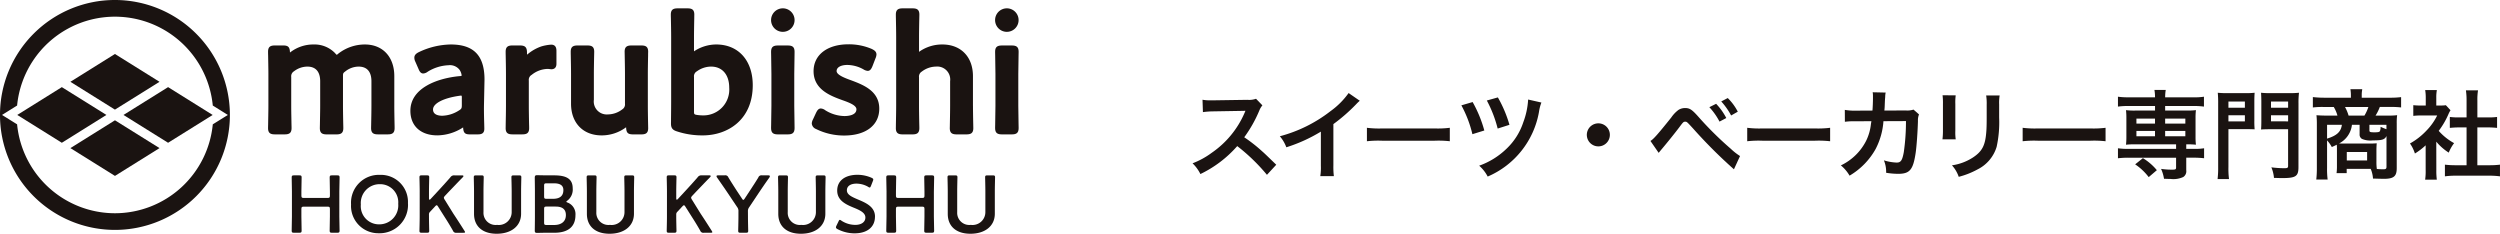
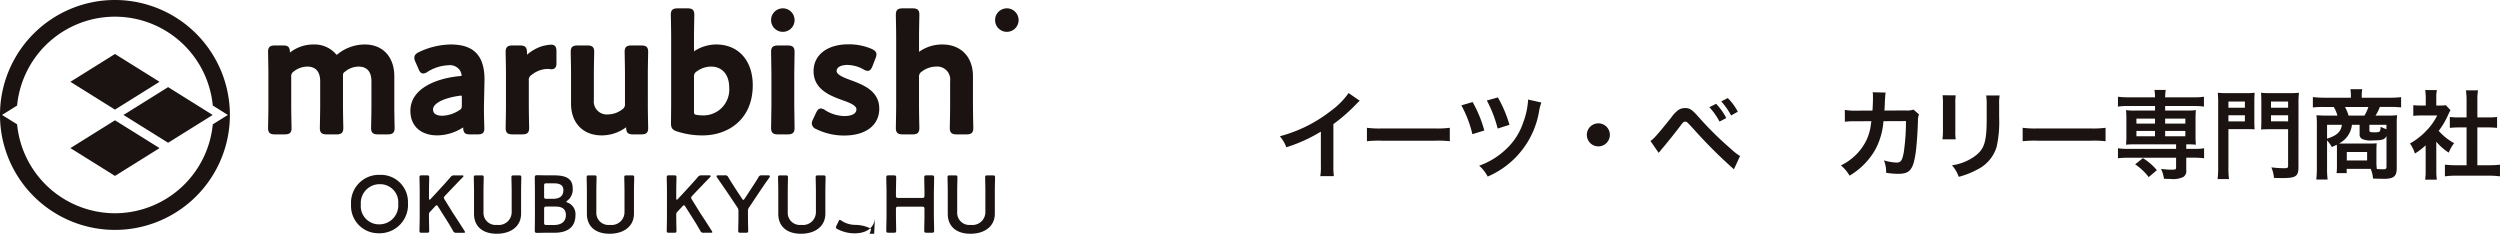
<svg xmlns="http://www.w3.org/2000/svg" width="385.075" height="36" viewBox="0 0 385.075 36">
  <defs>
    <clipPath id="clip-path">
      <rect id="長方形_110" data-name="長方形 110" width="385.075" height="36" fill="none" />
    </clipPath>
  </defs>
  <g id="グループ_184" data-name="グループ 184" transform="translate(-76 -48.73)">
    <g id="グループ_96" data-name="グループ 96" transform="translate(76 48.73)">
      <g id="グループ_95" data-name="グループ 95" transform="translate(0 0)" clip-path="url(#clip-path)">
-         <path id="パス_4217" data-name="パス 4217" d="M60.738,15.8a28.8,28.8,0,0,0-4.577-4.425,17.731,17.731,0,0,1-5.673,4.305,6.057,6.057,0,0,0-1.208-1.655,12.34,12.34,0,0,0,2.978-1.636,14.335,14.335,0,0,0,5.006-6.068l.164-.384c-.239.011-.239.011-4.931.089a12.327,12.327,0,0,0-1.621.116l-.063-1.908a6.227,6.227,0,0,0,1.312.093h.358l5.245-.078a3.154,3.154,0,0,0,1.327-.164L60.038,5.1a2.814,2.814,0,0,0-.477.805,19.974,19.974,0,0,1-2.322,4.111,23.423,23.423,0,0,1,2.755,2.158c.373.328.373.328,2.177,2.072Z" transform="translate(134.41 11.128)" fill="#1a1311" />
        <path id="パス_4218" data-name="パス 4218" d="M65.2,5.034a6.174,6.174,0,0,0-.552.526,26.814,26.814,0,0,1-3.515,3.068V14.99a11.19,11.19,0,0,0,.075,1.651H59.116a8.316,8.316,0,0,0,.089-1.607V9.787A24.026,24.026,0,0,1,53.886,12.2a5.59,5.59,0,0,0-1-1.7,21.741,21.741,0,0,0,7.82-3.877A12,12,0,0,0,63.48,3.845Z" transform="translate(144.248 10.487)" fill="#1a1311" />
        <path id="パス_4219" data-name="パス 4219" d="M56.485,5.281a15.16,15.16,0,0,0,2.412.1h7.947a15.133,15.133,0,0,0,2.408-.1V7.353a15.565,15.565,0,0,0-2.43-.078h-7.91a15.534,15.534,0,0,0-2.427.078Z" transform="translate(154.062 14.403)" fill="#1a1311" />
        <path id="パス_4220" data-name="パス 4220" d="M62.119,4.741a19.149,19.149,0,0,1,1.8,4.38l-1.834.57a17.98,17.98,0,0,0-1.7-4.443Zm10.593.075a6.653,6.653,0,0,0-.373,1.446,13.35,13.35,0,0,1-7.9,9.956,5.722,5.722,0,0,0-1.312-1.674,11.663,11.663,0,0,0,4.19-2.591,9.833,9.833,0,0,0,2.606-4.1,11.73,11.73,0,0,0,.745-3.5Zm-6.706-.79a18.927,18.927,0,0,1,1.785,4.22l-1.815.578a18.849,18.849,0,0,0-1.67-4.32Z" transform="translate(164.71 10.978)" fill="#1a1311" />
        <path id="パス_4221" data-name="パス 4221" d="M69.121,6.87A1.774,1.774,0,1,1,67.346,5.1,1.77,1.77,0,0,1,69.121,6.87" transform="translate(178.846 13.899)" fill="#1a1311" />
        <path id="パス_4222" data-name="パス 4222" d="M68.2,10.654c.432-.224,1.2-1.1,3.2-3.6a4.893,4.893,0,0,1,1.118-1.178,1.9,1.9,0,0,1,1.014-.287c.745,0,1.088.242,2.218,1.525a51.621,51.621,0,0,0,4.831,4.753A8.962,8.962,0,0,0,82,12.98l-.939,2.043a75.381,75.381,0,0,1-6.3-6.292c-.954-1.04-.954-1.04-1.208-1.04s-.3.045-.91.861-1.864,2.371-2.669,3.325c-.239.283-.294.358-.507.611ZM78.317,4.933a9.58,9.58,0,0,1,1.566,2.192l-1.044.552a10.063,10.063,0,0,0-1.566-2.222Zm2.311,1.8a10.877,10.877,0,0,0-1.521-2.162l1-.522a8.152,8.152,0,0,1,1.547,2.1Z" transform="translate(186.017 11.054)" fill="#1a1311" />
-         <path id="パス_4223" data-name="パス 4223" d="M72.2,5.281a15.246,15.246,0,0,0,2.415.1h7.943a15.218,15.218,0,0,0,2.412-.1V7.353a15.6,15.6,0,0,0-2.43-.078H74.63a15.594,15.594,0,0,0-2.43.078Z" transform="translate(196.924 14.403)" fill="#1a1311" />
        <path id="パス_4224" data-name="パス 4224" d="M88.109,7.227a2.318,2.318,0,0,0-.164,1c-.045,1.681-.209,3.977-.358,4.961-.388,2.576-.909,3.187-2.7,3.187a11.329,11.329,0,0,1-1.845-.164A4.5,4.5,0,0,0,82.7,14.3a7.591,7.591,0,0,0,1.968.343c.641,0,.865-.328,1.1-1.621A33.472,33.472,0,0,0,86.1,8.252l-3.47.015a10.915,10.915,0,0,1-1.193,4.264,10.926,10.926,0,0,1-4.026,4.126,5.868,5.868,0,0,0-1.338-1.58,8.4,8.4,0,0,0,3.873-3.754A7.626,7.626,0,0,0,80.7,8.73c.03-.205.06-.354.075-.462L78.3,8.282a10,10,0,0,0-1.61.078L76.68,6.527a8.487,8.487,0,0,0,1.651.119l2.609-.015c.045-.567.075-1.431.075-1.864V4.394a2.894,2.894,0,0,0-.045-.581l2,.045a4.323,4.323,0,0,0-.063.462c0,.089-.011.179-.011.283-.03.313-.03.313-.063,1.088-.011.328-.011.462-.06.939l3.31-.015a3.009,3.009,0,0,0,1.178-.134Z" transform="translate(207.477 10.399)" fill="#1a1311" />
        <path id="パス_4225" data-name="パス 4225" d="M82.311,3.952a7.6,7.6,0,0,0-.06,1.342V9.405a7.27,7.27,0,0,0,.06,1.316H80.268a10.772,10.772,0,0,0,.075-1.346v-4.1a9.418,9.418,0,0,0-.06-1.342Zm6.765.015A7.123,7.123,0,0,0,89,5.353V7.366a17.6,17.6,0,0,1-.388,4.514,5.73,5.73,0,0,1-2.937,3.474,12.423,12.423,0,0,1-2.9,1.144,5.082,5.082,0,0,0-1.044-1.771,7.987,7.987,0,0,0,3.221-1.2c1.4-.921,1.89-1.83,2.054-3.795.06-.645.075-1.3.075-2.49V5.383A7.85,7.85,0,0,0,87,3.967Z" transform="translate(218.929 10.738)" fill="#1a1311" />
        <path id="パス_4226" data-name="パス 4226" d="M83.582,5.281a15.246,15.246,0,0,0,2.415.1h7.943a15.219,15.219,0,0,0,2.412-.1V7.353a15.6,15.6,0,0,0-2.43-.078h-7.91a15.594,15.594,0,0,0-2.43.078Z" transform="translate(227.968 14.403)" fill="#1a1311" />
        <path id="パス_4227" data-name="パス 4227" d="M89.1,6.188a11.5,11.5,0,0,0-1.58.093V4.757a10.37,10.37,0,0,0,1.607.093h4.1a6.121,6.121,0,0,0-.089-1.133h1.741a6.849,6.849,0,0,0-.089,1.133h4.384a8.691,8.691,0,0,0,1.592-.093V6.282A11.359,11.359,0,0,0,99.2,6.188H94.789v.7h3.325a10.322,10.322,0,0,0,1.416-.063,10.02,10.02,0,0,0-.06,1.193v2.934a10,10,0,0,0,.06,1.2,12.506,12.506,0,0,0-1.491-.06v.7h1.148a8.761,8.761,0,0,0,1.6-.093v1.536a14.117,14.117,0,0,0-1.566-.086H98.039v1.935a1.06,1.06,0,0,1-.462,1.044,3.664,3.664,0,0,1-1.938.3c-.209,0-.537-.015-1.025-.03a5.99,5.99,0,0,0-.451-1.521,11.769,11.769,0,0,0,1.67.119c.552,0,.641-.045.641-.343v-1.5H89.1a14.091,14.091,0,0,0-1.58.086V12.7a10.37,10.37,0,0,0,1.607.093h7.347v-.7h-6.3a11.741,11.741,0,0,0-1.416.06,10.543,10.543,0,0,0,.06-1.2V8.022a10.306,10.306,0,0,0-.06-1.193,10.322,10.322,0,0,0,1.416.063h3.057v-.7Zm3.157,10.955a8.822,8.822,0,0,0-2.087-1.968l1.193-.954a8.565,8.565,0,0,1,2.147,1.853ZM90.364,8.9h2.863V8.13H90.364Zm0,1.953h2.863v-.82H90.364ZM94.789,8.9H97.9V8.13H94.789Zm0,1.953H97.9v-.82H94.789Z" transform="translate(238.709 10.138)" fill="#1a1311" />
        <path id="パス_4228" data-name="パス 4228" d="M93.307,15.291a12.52,12.52,0,0,0,.089,1.834H91.637a14.38,14.38,0,0,0,.089-1.845V5.514a16.63,16.63,0,0,0-.06-1.681,13.248,13.248,0,0,0,1.521.06h2.635a12.6,12.6,0,0,0,1.521-.06c-.03.417-.045.805-.045,1.383V8.142a13.234,13.234,0,0,0,.045,1.323c-.358-.015-.85-.03-1.372-.03H93.307Zm0-9.151h2.535V5.186H93.307Zm0,2.1h2.535V7.3H93.307Zm10.787,7.037c0,1.428-.4,1.7-2.546,1.7-.272,0-.611-.015-1.226-.03a5.4,5.4,0,0,0-.4-1.625,16.046,16.046,0,0,0,2.013.134c.458,0,.563-.06.563-.373V9.45H99.7c-.533,0-1.055.015-1.368.045.03-.343.045-.716.045-1.353V5.216c0-.5-.015-.921-.045-1.383a12.919,12.919,0,0,0,1.521.06h2.77a13.84,13.84,0,0,0,1.551-.06,13.242,13.242,0,0,0-.075,1.67ZM99.864,6.14H102.5V5.186H99.864Zm0,2.1H102.5V7.3H99.864Z" transform="translate(249.938 10.454)" fill="#1a1311" />
        <path id="パス_4229" data-name="パス 4229" d="M99.283,12.955a5.286,5.286,0,0,0-.03-.716c-.253.134-.388.194-.76.358a5.033,5.033,0,0,0-.731-1.025v4.212a12.566,12.566,0,0,0,.089,1.823H96.1a15.392,15.392,0,0,0,.089-1.808V8.974a12.088,12.088,0,0,0-.06-1.279c.239.03,1,.06,1.472.06h1.759a5.16,5.16,0,0,0-.567-1.327H97.225a12.3,12.3,0,0,0-1.651.075v-1.6A15.179,15.179,0,0,0,97.333,5h4.1V4.609a6.107,6.107,0,0,0-.075-.924h1.819l-.015.149a4.308,4.308,0,0,0-.06.775V5h4.305a13.968,13.968,0,0,0,1.759-.089V6.5a12.189,12.189,0,0,0-1.655-.075h-1.625a6.989,6.989,0,0,1-.656,1.327h1.923a10,10,0,0,0,1.4-.06,9.472,9.472,0,0,0-.06,1.279v6.873c0,1.267-.462,1.651-2,1.651-.179,0-.731-.015-1.655-.041a4.755,4.755,0,0,0-.354-1.495h-3.7v.656H99.223a7.584,7.584,0,0,0,.06-1.118ZM97.762,9.172V11.3c1.506-.462,2.147-1.059,2.281-2.128Zm3.832,0a3.689,3.689,0,0,1-1.983,2.874c.432.015.522.015.865.015h3.7a12.33,12.33,0,0,0,1.234-.041c-.03.384-.045.742-.045,1.085V14.86a7.676,7.676,0,0,0,.063,1.118c.4.034.727.048.98.048.4,0,.507-.078.507-.406V10.9c-.268.552-.656.675-2.128.675a3.254,3.254,0,0,1-1.64-.227.755.755,0,0,1-.373-.727V9.172Zm1.923-1.416a6.273,6.273,0,0,0,.608-1.327h-3.6a6.461,6.461,0,0,1,.552,1.327ZM100.8,14.67h3.131V13.358H100.8Zm6.109-5.5h-2.624v.861c0,.257.108.3.805.3.522,0,.731-.045.809-.179a1.438,1.438,0,0,0,.1-.671c.4.179.611.265.91.373Z" transform="translate(260.676 10.05)" fill="#1a1311" />
        <path id="パス_4230" data-name="パス 4230" d="M103.644,16a10.617,10.617,0,0,0,.075,1.525h-1.8A8.941,8.941,0,0,0,102,15.97V12.232a10.245,10.245,0,0,1-1.655,1.264,5.645,5.645,0,0,0-.76-1.547,10.459,10.459,0,0,0,2.565-2.013,8.922,8.922,0,0,0,1.625-2.3h-2.43a10.106,10.106,0,0,0-1.249.06V6.048a9.791,9.791,0,0,0,1.174.056h.745V4.851a6.8,6.8,0,0,0-.089-1.129h1.8a6.283,6.283,0,0,0-.089,1.159V6.1h.611a5.464,5.464,0,0,0,.865-.045l.716.775a3.832,3.832,0,0,0-.328.626,12.347,12.347,0,0,1-1.491,2.55,8.723,8.723,0,0,0,2.371,1.89,6.235,6.235,0,0,0-.824,1.461,8.157,8.157,0,0,1-1.92-1.685Zm6.318-.7h1.785a12.812,12.812,0,0,0,1.7-.089v1.8a11.746,11.746,0,0,0-1.7-.1h-5.1a11.467,11.467,0,0,0-1.681.1v-1.8a13.5,13.5,0,0,0,1.711.089h1.625V9.474h-1.118a14.3,14.3,0,0,0-1.461.075V7.863a10.138,10.138,0,0,0,1.461.071h1.118V5.314a10.592,10.592,0,0,0-.1-1.551h1.864a8.74,8.74,0,0,0-.1,1.551v2.62h1.58A9.7,9.7,0,0,0,113,7.863V9.548a14.064,14.064,0,0,0-1.457-.075h-1.58Z" transform="translate(271.624 10.151)" fill="#1a1311" />
        <path id="パス_4231" data-name="パス 4231" d="M17.706,0A17.706,17.706,0,1,0,35.411,17.706,17.726,17.726,0,0,0,17.706,0m0,32.847A15.158,15.158,0,0,1,2.635,19.152L.313,17.706l2.322-1.45a15.14,15.14,0,0,1,30.14,0l2.322,1.45-2.322,1.446a15.158,15.158,0,0,1-15.07,13.695" transform="translate(0 -0.001)" fill="#1a1311" />
-         <path id="パス_4232" data-name="パス 4232" d="M7.579,3.6.713,7.884,7.579,12.17l6.866-4.287Z" transform="translate(1.945 9.821)" fill="#1a1311" />
        <path id="パス_4233" data-name="パス 4233" d="M16.637,6.514,9.771,2.231,2.909,6.514,9.771,10.8Z" transform="translate(7.933 6.085)" fill="#1a1311" />
        <path id="パス_4234" data-name="パス 4234" d="M11.97,12.17l6.866-4.283L11.97,3.6,5.1,7.887Z" transform="translate(13.92 9.82)" fill="#1a1311" />
        <path id="パス_4235" data-name="パス 4235" d="M2.909,9.254l6.866,4.283,6.862-4.283L9.775,4.971Z" transform="translate(7.933 13.558)" fill="#1a1311" />
-         <path id="パス_4236" data-name="パス 4236" d="M13.545,13.59c0,.723.037,2.1.037,2.184,0,.261-.075.313-.365.313h-.8c-.291,0-.365-.052-.365-.313,0-.086.037-1.461.037-2.184V9.743c0-.723-.037-2.095-.037-2.184,0-.261.075-.313.365-.313h.8c.291,0,.365.052.365.313,0,.089-.037,1.461-.037,2.184v.611c0,.313.063.376.376.376h3.642c.313,0,.376-.063.376-.376V9.743c0-.723-.037-2.095-.037-2.184,0-.261.075-.313.362-.313h.8c.287,0,.365.052.365.313,0,.089-.041,1.461-.041,2.184V13.59c0,.723.041,2.1.041,2.184,0,.261-.078.313-.365.313h-.8c-.287,0-.362-.052-.362-.313,0-.086.037-1.461.037-2.184V12.442c0-.313-.063-.376-.376-.376H13.921c-.313,0-.376.063-.376.376Z" transform="translate(32.877 19.763)" fill="#1a1311" />
        <path id="パス_4237" data-name="パス 4237" d="M23.271,11.61a4.365,4.365,0,0,1-4.5,4.607,4.2,4.2,0,0,1-4.268-4.432,4.293,4.293,0,0,1,4.469-4.559,4.172,4.172,0,0,1,4.294,4.384M16.01,11.8a2.8,2.8,0,0,0,2.818,3.049,2.92,2.92,0,0,0,2.941-3.161A2.792,2.792,0,0,0,18.94,8.661,2.9,2.9,0,0,0,16.01,11.8" transform="translate(39.57 19.708)" fill="#1a1311" />
        <path id="パス_4238" data-name="パス 4238" d="M18.8,13.59c0,.723.037,2.1.037,2.184,0,.261-.075.313-.362.313h-.779c-.287,0-.362-.052-.362-.313,0-.086.037-1.461.037-2.184V9.743c0-.723-.037-2.095-.037-2.184,0-.261.075-.313.362-.313h.779c.287,0,.362.052.362.313,0,.089-.037,1.461-.037,2.184v1.051c0,.134.026.2.086.2a.244.244,0,0,0,.164-.1l1.364-1.472c.514-.563,1-1.085,1.692-1.886a.667.667,0,0,1,.626-.287h1.137c.164,0,.239.037.239.112,0,.052-.026.1-.1.175-.988,1.01-1.525,1.588-2.166,2.248l-.578.615c-.108.123-.171.209-.171.3a.664.664,0,0,0,.123.287l1.353,2.184c.477.712.928,1.409,1.689,2.609a.505.505,0,0,1,.1.212c0,.075-.086.1-.276.1H23.055a.5.5,0,0,1-.563-.324c-.526-.924-.928-1.562-1.353-2.225L20.2,12.054c-.086-.138-.149-.2-.212-.2s-.138.052-.239.164l-.775.835a.543.543,0,0,0-.175.451Z" transform="translate(47.275 19.763)" fill="#1a1311" />
        <path id="パス_4239" data-name="パス 4239" d="M26.865,13.151c0,1.923-1.539,3.086-3.757,3.086s-3.493-1.174-3.493-3.06V9.744c0-.727-.037-2.1-.037-2.188,0-.261.078-.309.365-.309h.8c.291,0,.365.048.365.309,0,.089-.037,1.461-.037,2.188v3.183a1.867,1.867,0,0,0,2.1,1.946,1.981,1.981,0,0,0,2.244-1.957V9.744c0-.727-.041-2.1-.041-2.188,0-.261.075-.309.365-.309h.8c.287,0,.362.048.362.309,0,.089-.037,1.461-.037,2.188Z" transform="translate(53.399 19.766)" fill="#1a1311" />
        <path id="パス_4240" data-name="パス 4240" d="M24.111,16.1c-.585,0-1.577.026-1.662.026-.265,0-.35-.086-.35-.35,0-.086.022-1.435.022-2.136V9.723c0-.611-.022-1.871-.022-2.084,0-.3.075-.4.35-.4.138,0,1.077.026,1.662.026h.965c1.8,0,2.866.473,2.866,2a2.138,2.138,0,0,1-.813,1.882c-.1.075-.164.127-.164.164,0,.063.063.1.2.149a1.9,1.9,0,0,1,1.2,1.935c0,1.86-1.238,2.71-3.254,2.71ZM23.537,10.5c0,.313.063.376.376.376h1c.928,0,1.592-.35,1.592-1.349,0-.824-.678-1.036-1.439-1.036H23.913c-.313,0-.376.063-.376.373Zm0,4.033c0,.313.063.376.376.376h1.178c1.036,0,1.8-.488,1.8-1.525,0-.951-.611-1.312-1.577-1.312h-1.4c-.313,0-.376.063-.376.376Z" transform="translate(60.272 19.746)" fill="#1a1311" />
        <path id="パス_4241" data-name="パス 4241" d="M31.529,13.151c0,1.923-1.539,3.086-3.757,3.086s-3.493-1.174-3.493-3.06V9.744c0-.727-.037-2.1-.037-2.188,0-.261.075-.309.362-.309h.8c.291,0,.365.048.365.309,0,.089-.037,1.461-.037,2.188v3.183a1.867,1.867,0,0,0,2.1,1.946,1.978,1.978,0,0,0,2.24-1.957V9.744c0-.727-.037-2.1-.037-2.188,0-.261.075-.309.365-.309h.8c.291,0,.365.048.365.309,0,.089-.037,1.461-.037,2.188Z" transform="translate(66.12 19.766)" fill="#1a1311" />
        <path id="パス_4242" data-name="パス 4242" d="M29.016,13.59c0,.723.037,2.1.037,2.184,0,.261-.075.313-.362.313h-.779c-.287,0-.362-.052-.362-.313,0-.086.037-1.461.037-2.184V9.743c0-.723-.037-2.095-.037-2.184,0-.261.075-.313.362-.313h.779c.287,0,.362.052.362.313,0,.089-.037,1.461-.037,2.184v1.051c0,.134.026.2.086.2a.237.237,0,0,0,.164-.1L30.63,9.419c.514-.563,1-1.085,1.692-1.886a.667.667,0,0,1,.626-.287h1.137c.164,0,.239.037.239.112,0,.052-.026.1-.1.175-.988,1.01-1.525,1.588-2.166,2.248l-.578.615c-.108.123-.171.209-.171.3a.664.664,0,0,0,.123.287l1.353,2.184c.477.712.928,1.409,1.689,2.609a.505.505,0,0,1,.1.212c0,.075-.086.1-.276.1H33.273a.5.5,0,0,1-.563-.324c-.526-.924-.928-1.562-1.353-2.225l-.939-1.484c-.086-.138-.149-.2-.212-.2s-.138.052-.239.164l-.775.835a.543.543,0,0,0-.175.451Z" transform="translate(75.145 19.763)" fill="#1a1311" />
        <path id="パス_4243" data-name="パス 4243" d="M34.454,13.59c0,.723.037,2.1.037,2.184,0,.261-.075.313-.362.313h-.816c-.287,0-.362-.052-.362-.313,0-.086.037-1.461.037-2.184V12.8a.974.974,0,0,0-.212-.686L31.349,9.982c-.488-.727-1.029-1.5-1.662-2.412a.424.424,0,0,1-.078-.2c0-.089.1-.127.287-.127h.98a.5.5,0,0,1,.563.324c.425.7.824,1.323,1.252,1.987l.85,1.286c.075.123.138.186.2.186s.112-.063.2-.186L34.8,9.531c.425-.649.828-1.26,1.252-1.961a.5.5,0,0,1,.563-.324h.928c.186,0,.287.037.287.127a.453.453,0,0,1-.075.2c-.641.9-1.126,1.614-1.655,2.4l-1.439,2.158a.98.98,0,0,0-.212.686Z" transform="translate(80.755 19.763)" fill="#1a1311" />
        <path id="パス_4244" data-name="パス 4244" d="M39.438,13.151c0,1.923-1.539,3.086-3.757,3.086s-3.493-1.174-3.493-3.06V9.744c0-.727-.037-2.1-.037-2.188,0-.261.075-.309.365-.309h.8c.291,0,.365.048.365.309,0,.089-.037,1.461-.037,2.188v3.183a1.867,1.867,0,0,0,2.1,1.946,1.978,1.978,0,0,0,2.24-1.957V9.744c0-.727-.037-2.1-.037-2.188,0-.261.075-.309.365-.309h.8c.287,0,.362.048.362.309,0,.089-.037,1.461-.037,2.188Z" transform="translate(87.691 19.766)" fill="#1a1311" />
-         <path id="パス_4245" data-name="パス 4245" d="M40.553,13.679c0,1.61-1.215,2.561-3.142,2.561a5.67,5.67,0,0,1-2.628-.649c-.164-.089-.239-.164-.239-.276a.614.614,0,0,1,.075-.25l.313-.649c.075-.164.123-.25.212-.25a.481.481,0,0,1,.239.123,3.9,3.9,0,0,0,2.14.649c.939,0,1.554-.436,1.554-1.133,0-.727-.8-1.115-1.841-1.536-1.215-.5-2.5-1.115-2.5-2.613,0-1.547,1.241-2.434,3.142-2.434a5.49,5.49,0,0,1,2.154.462c.175.089.261.149.261.265a.672.672,0,0,1-.063.235l-.287.738c-.075.175-.123.261-.2.261a.534.534,0,0,1-.25-.112,3.635,3.635,0,0,0-1.778-.488c-1,0-1.487.436-1.487,1.025,0,.649.649.973,1.689,1.413,1.316.548,2.643,1.159,2.643,2.658" transform="translate(94.218 19.7)" fill="#1a1311" />
+         <path id="パス_4245" data-name="パス 4245" d="M40.553,13.679c0,1.61-1.215,2.561-3.142,2.561a5.67,5.67,0,0,1-2.628-.649c-.164-.089-.239-.164-.239-.276a.614.614,0,0,1,.075-.25l.313-.649c.075-.164.123-.25.212-.25a.481.481,0,0,1,.239.123,3.9,3.9,0,0,0,2.14.649a5.49,5.49,0,0,1,2.154.462c.175.089.261.149.261.265a.672.672,0,0,1-.063.235l-.287.738c-.075.175-.123.261-.2.261a.534.534,0,0,1-.25-.112,3.635,3.635,0,0,0-1.778-.488c-1,0-1.487.436-1.487,1.025,0,.649.649.973,1.689,1.413,1.316.548,2.643,1.159,2.643,2.658" transform="translate(94.218 19.7)" fill="#1a1311" />
        <path id="パス_4246" data-name="パス 4246" d="M38.114,13.59c0,.723.037,2.1.037,2.184,0,.261-.075.313-.362.313h-.8c-.291,0-.365-.052-.365-.313,0-.086.041-1.461.041-2.184V9.743c0-.723-.041-2.095-.041-2.184,0-.261.075-.313.365-.313h.8c.287,0,.362.052.362.313,0,.089-.037,1.461-.037,2.184v.611c0,.313.063.376.376.376h3.642c.313,0,.376-.063.376-.376V9.743c0-.723-.037-2.095-.037-2.184,0-.261.075-.313.362-.313h.8c.291,0,.365.052.365.313,0,.089-.041,1.461-.041,2.184V13.59c0,.723.041,2.1.041,2.184,0,.261-.075.313-.365.313h-.8c-.287,0-.362-.052-.362-.313,0-.086.037-1.461.037-2.184V12.442c0-.313-.063-.376-.376-.376H38.49c-.313,0-.376.063-.376.376Z" transform="translate(99.888 19.763)" fill="#1a1311" />
        <path id="パス_4247" data-name="パス 4247" d="M46.441,13.151c0,1.923-1.539,3.086-3.757,3.086s-3.493-1.174-3.493-3.06V9.744c0-.727-.037-2.1-.037-2.188,0-.261.075-.309.362-.309h.8c.291,0,.365.048.365.309,0,.089-.037,1.461-.037,2.188v3.183a1.867,1.867,0,0,0,2.1,1.946,1.978,1.978,0,0,0,2.24-1.957V9.744c0-.727-.037-2.1-.037-2.188,0-.261.075-.309.365-.309h.8c.291,0,.365.048.365.309,0,.089-.037,1.461-.037,2.188Z" transform="translate(106.792 19.766)" fill="#1a1311" />
        <path id="パス_4248" data-name="パス 4248" d="M42.932,3.964A1.81,1.81,0,1,0,41.12,2.153a1.811,1.811,0,0,0,1.812,1.812" transform="translate(112.154 0.94)" fill="#1a1311" />
        <path id="パス_4249" data-name="パス 4249" d="M33.675,3.964a1.81,1.81,0,1,0-1.812-1.812,1.808,1.808,0,0,0,1.812,1.812" transform="translate(86.906 0.94)" fill="#1a1311" />
        <path id="パス_4250" data-name="パス 4250" d="M30.523,11.291V6.717c0-2.967-1.782-4.879-4.536-4.879a6.652,6.652,0,0,0-4.033,1.368c-.134.108-.272.22-.283.235a1.779,1.779,0,0,1-.283-.28,4.392,4.392,0,0,0-3.3-1.323,5.79,5.79,0,0,0-3.582,1.2l-.052.037-.007-.086c-.034-.76-.287-1-1.047-1H12.147c-.66,0-1.07.16-1.07.965,0,.052,0,.257.011.555.011.719.041,2.058.041,2.874v4.905c0,.816-.03,2.154-.041,2.874-.007.3-.011.5-.011.555,0,.805.41.969,1.07.969h1.48c.66,0,1.07-.164,1.07-.969,0-.052,0-.257-.011-.555-.011-.719-.041-2.058-.041-2.874V6.844a.892.892,0,0,1,.425-.876,3.4,3.4,0,0,1,2.046-.723c1.644,0,1.99,1.23,1.99,2.259v3.787c0,.816-.03,2.154-.041,2.874-.007.3-.011.5-.011.555,0,.805.41.969,1.07.969H21.6c.66,0,1.07-.164,1.07-.969,0-.052,0-.257-.011-.555-.015-.719-.041-2.058-.041-2.874V6.717c0-.429.026-.485.354-.727a3.328,3.328,0,0,1,2.043-.745C26.658,5.245,27,6.475,27,7.5v3.787c0,.816-.026,2.154-.041,2.874-.007.3-.011.5-.011.555,0,.805.41.969,1.074.969H29.5c.663,0,1.07-.164,1.07-.969,0-.052,0-.257-.007-.555-.015-.719-.041-2.058-.041-2.874" transform="translate(30.212 5.013)" fill="#1a1311" />
        <path id="パス_4251" data-name="パス 4251" d="M28.375,7.25c0-3.694-1.651-5.412-5.2-5.412a11.731,11.731,0,0,0-4.913,1.178c-.343.171-.693.406-.693.854a1.391,1.391,0,0,0,.153.619L18.207,5.6c.127.3.306.708.738.708a1.3,1.3,0,0,0,.69-.28,6.528,6.528,0,0,1,3.183-.992,1.878,1.878,0,0,1,1.7.686,1.948,1.948,0,0,1,.339.883l-.007.048a.757.757,0,0,1-.332.06c-3.653.354-7.559,1.942-7.559,5.338,0,2.337,1.592,3.787,4.152,3.787a7.418,7.418,0,0,0,3.94-1.208l.034-.022,0,.019c.034.906.354,1.059,1.07,1.059H27.3c.507,0,1.047-.067,1.047-.865,0-.13-.007-.388-.015-.723-.022-.783-.056-1.972-.037-2.982Zm-3.493,3.94c0,.481-.06.581-.481.835a5.031,5.031,0,0,1-2.527.79c-.533,0-1.428-.127-1.428-.965,0-.932,1.6-1.763,4.093-2.113a1.047,1.047,0,0,1,.242-.019h.067a1.018,1.018,0,0,1,.034.354Z" transform="translate(46.253 5.013)" fill="#1a1311" />
        <path id="パス_4252" data-name="パス 4252" d="M27.9,1.845a6.857,6.857,0,0,0-1.51.272,6.7,6.7,0,0,0-2.147,1.23l-.052.045c-.007-.078-.011-.183-.011-.324,0-.924-.388-1.1-1.148-1.1h-1.07c-.66,0-1.07.164-1.07.969,0,.048,0,.257.007.555.015.719.041,2.058.041,2.874v4.905c0,.816-.026,2.154-.041,2.874,0,.3-.007.5-.007.555,0,.805.41.965,1.07.965h1.476c.663,0,1.074-.16,1.074-.965,0-.052,0-.257-.011-.555-.015-.719-.041-2.058-.041-2.874V7.388A.886.886,0,0,1,24.9,6.5a4.054,4.054,0,0,1,2.441-.917,2.633,2.633,0,0,1,.365.03c.1.011.183.022.246.022.231,0,.764-.082.764-.842V2.863c0-.3,0-1.018-.816-1.018" transform="translate(56.993 5.032)" fill="#1a1311" />
        <path id="パス_4253" data-name="パス 4253" d="M35.5,3.407c0-.3.011-.511.011-.563,0-.805-.41-.965-1.074-.965H32.962c-.663,0-1.074.16-1.074.965,0,.052.007.265.011.563.015.768.041,2.046.041,2.844v4.6a.892.892,0,0,1-.425.876,3.65,3.65,0,0,1-2.2.772,2,2,0,0,1-2.166-2.259V6.251c0-.8.026-2.076.041-2.844.007-.3.011-.511.011-.563,0-.805-.41-.965-1.074-.965H24.654c-.66,0-1.07.16-1.07.965,0,.052,0,.265.007.563.015.768.041,2.046.041,2.844v4.6c0,2.963,1.853,4.879,4.715,4.879a6.257,6.257,0,0,0,3.735-1.23l.034-.022,0,.045c.034.82.276,1.055,1.1,1.055h1.223c.663,0,1.074-.16,1.074-.965,0-.052-.007-.261-.011-.555-.015-.719-.041-2.061-.041-2.878V6.251c0-.8.026-2.076.041-2.844" transform="translate(64.325 5.124)" fill="#1a1311" />
        <path id="パス_4254" data-name="パス 4254" d="M34.705,5.91a6.2,6.2,0,0,0-3.329,1,.909.909,0,0,1-.086.06V4.74c0-.816.026-2.154.041-2.874,0-.3.007-.5.007-.555,0-.805-.406-.965-1.07-.965H28.79c-.66,0-1.07.16-1.07.965,0,.052,0,.257.011.555.015.719.041,2.058.041,2.874v9.911c0,.742-.011,1.841-.019,2.609,0,.414-.007.731-.007.846,0,.768.343,1.018.965,1.208a12.331,12.331,0,0,0,3.929.6c3.832,0,7.7-2.389,7.7-7.727,0-3.813-2.214-6.277-5.632-6.277M32.767,16.835a6.608,6.608,0,0,1-1.014-.071c-.429-.075-.462-.116-.462-.537V10.916a.864.864,0,0,1,.444-.872,3.767,3.767,0,0,1,2.181-.727c1.726,0,2.8,1.245,2.8,3.25a3.977,3.977,0,0,1-3.951,4.268" transform="translate(75.606 0.94)" fill="#1a1311" />
        <path id="パス_4255" data-name="パス 4255" d="M35.475,3.4c0-.3.007-.5.007-.555,0-.805-.406-.965-1.07-.965H32.937c-.663,0-1.074.16-1.074.965,0,.052,0,.257.011.555.015.719.041,2.058.041,2.874v4.905c0,.816-.026,2.154-.041,2.874-.007.3-.011.507-.011.555,0,.805.41.969,1.074.969h1.476c.663,0,1.07-.164,1.07-.969,0-.048,0-.257-.007-.555-.015-.719-.041-2.058-.041-2.874V6.274c0-.816.026-2.154.041-2.874" transform="translate(86.906 5.124)" fill="#1a1311" />
        <path id="パス_4256" data-name="パス 4256" d="M39.647,7.389c-1.1-.391-2.277-.861-2.277-1.439s.664-.939,1.655-.939a5.213,5.213,0,0,1,2.464.671,1.461,1.461,0,0,0,.671.242c.421,0,.6-.406.742-.745l.462-1.2a1.7,1.7,0,0,0,.145-.574c0-.5-.414-.7-.727-.861A8.959,8.959,0,0,0,39.2,1.831c-3.265,0-5.379,1.625-5.379,4.141,0,2.848,2.661,3.813,4.428,4.458,1.1.384,2.173.813,2.173,1.413,0,.965-1.405,1.04-1.834,1.04A5.769,5.769,0,0,1,35.64,12a1.289,1.289,0,0,0-.693-.283c-.406,0-.593.365-.76.7l-.455.98a1.472,1.472,0,0,0-.186.63,1,1,0,0,0,.663.854,9.661,9.661,0,0,0,4.331,1c3.332,0,5.4-1.584,5.4-4.141,0-2.732-2.482-3.668-4.3-4.354" transform="translate(91.493 4.993)" fill="#1a1311" />
        <path id="パス_4257" data-name="パス 4257" d="M48.895,15.363V10.789c0-2.967-1.853-4.879-4.715-4.879a6.113,6.113,0,0,0-3.508,1.077l-.082.056a1.049,1.049,0,0,1,0-.116V4.74c0-.813.026-2.154.041-2.874.007-.3.011-.5.011-.555,0-.805-.41-.965-1.074-.965H38.089c-.66,0-1.07.16-1.07.965,0,.052,0,.257.007.555.015.719.041,2.061.041,2.874V15.363c0,.816-.026,2.154-.041,2.874,0,.3-.007.5-.007.555,0,.805.41.969,1.07.969h1.476c.663,0,1.074-.164,1.074-.969,0-.052,0-.257-.011-.555-.015-.719-.041-2.058-.041-2.874V10.968a.9.9,0,0,1,.425-.88,3.682,3.682,0,0,1,2.2-.772,2,2,0,0,1,2.166,2.259v3.787c0,.816-.026,2.154-.041,2.874,0,.3-.011.5-.011.555,0,.805.41.969,1.074.969h1.476c.664,0,1.074-.164,1.074-.969,0-.052-.007-.257-.011-.555-.015-.719-.041-2.058-.041-2.874" transform="translate(100.969 0.94)" fill="#1a1311" />
-         <path id="パス_4258" data-name="パス 4258" d="M44.692,11.179V6.274c0-.816.026-2.154.041-2.874.007-.3.011-.507.011-.555,0-.805-.41-.965-1.07-.965h-1.48c-.664,0-1.074.16-1.074.965,0,.048.007.257.011.555.015.719.041,2.058.041,2.874v4.905c0,.816-.026,2.154-.041,2.874,0,.3-.011.5-.011.555,0,.805.41.969,1.074.969h1.48c.66,0,1.07-.164,1.07-.969,0-.052,0-.257-.011-.555-.015-.719-.041-2.058-.041-2.874" transform="translate(112.157 5.124)" fill="#1a1311" />
      </g>
    </g>
  </g>
</svg>